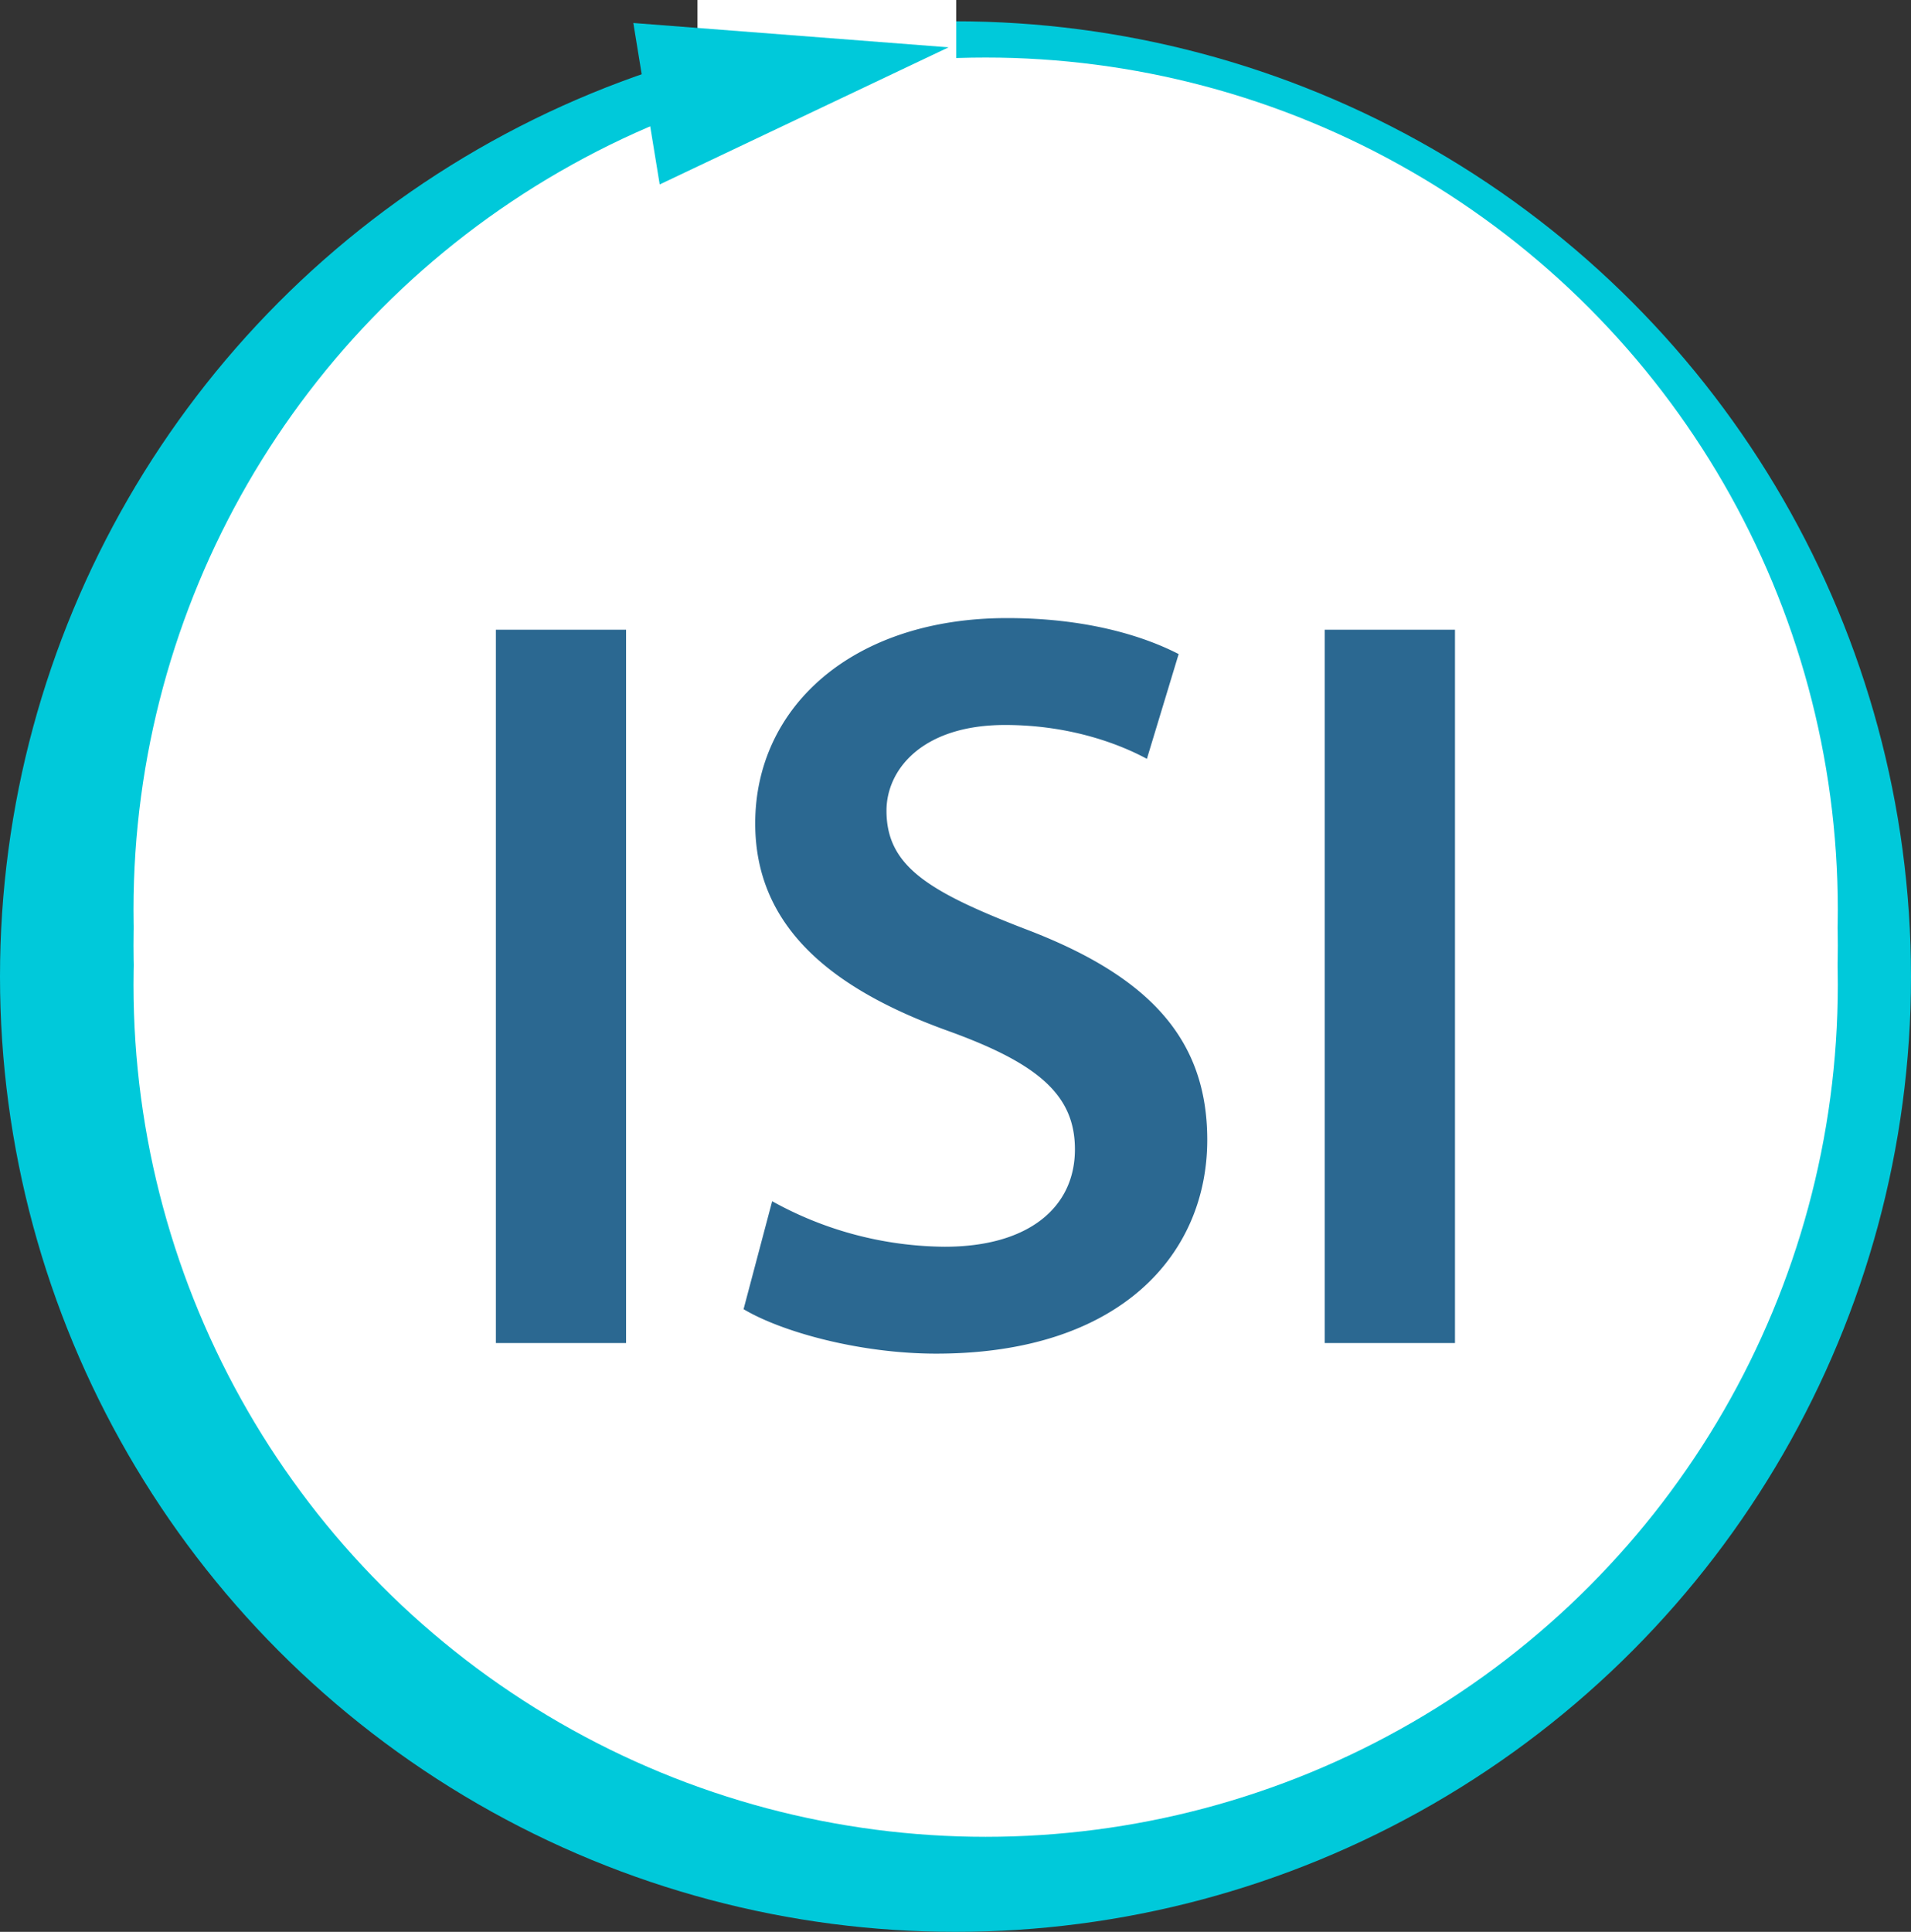
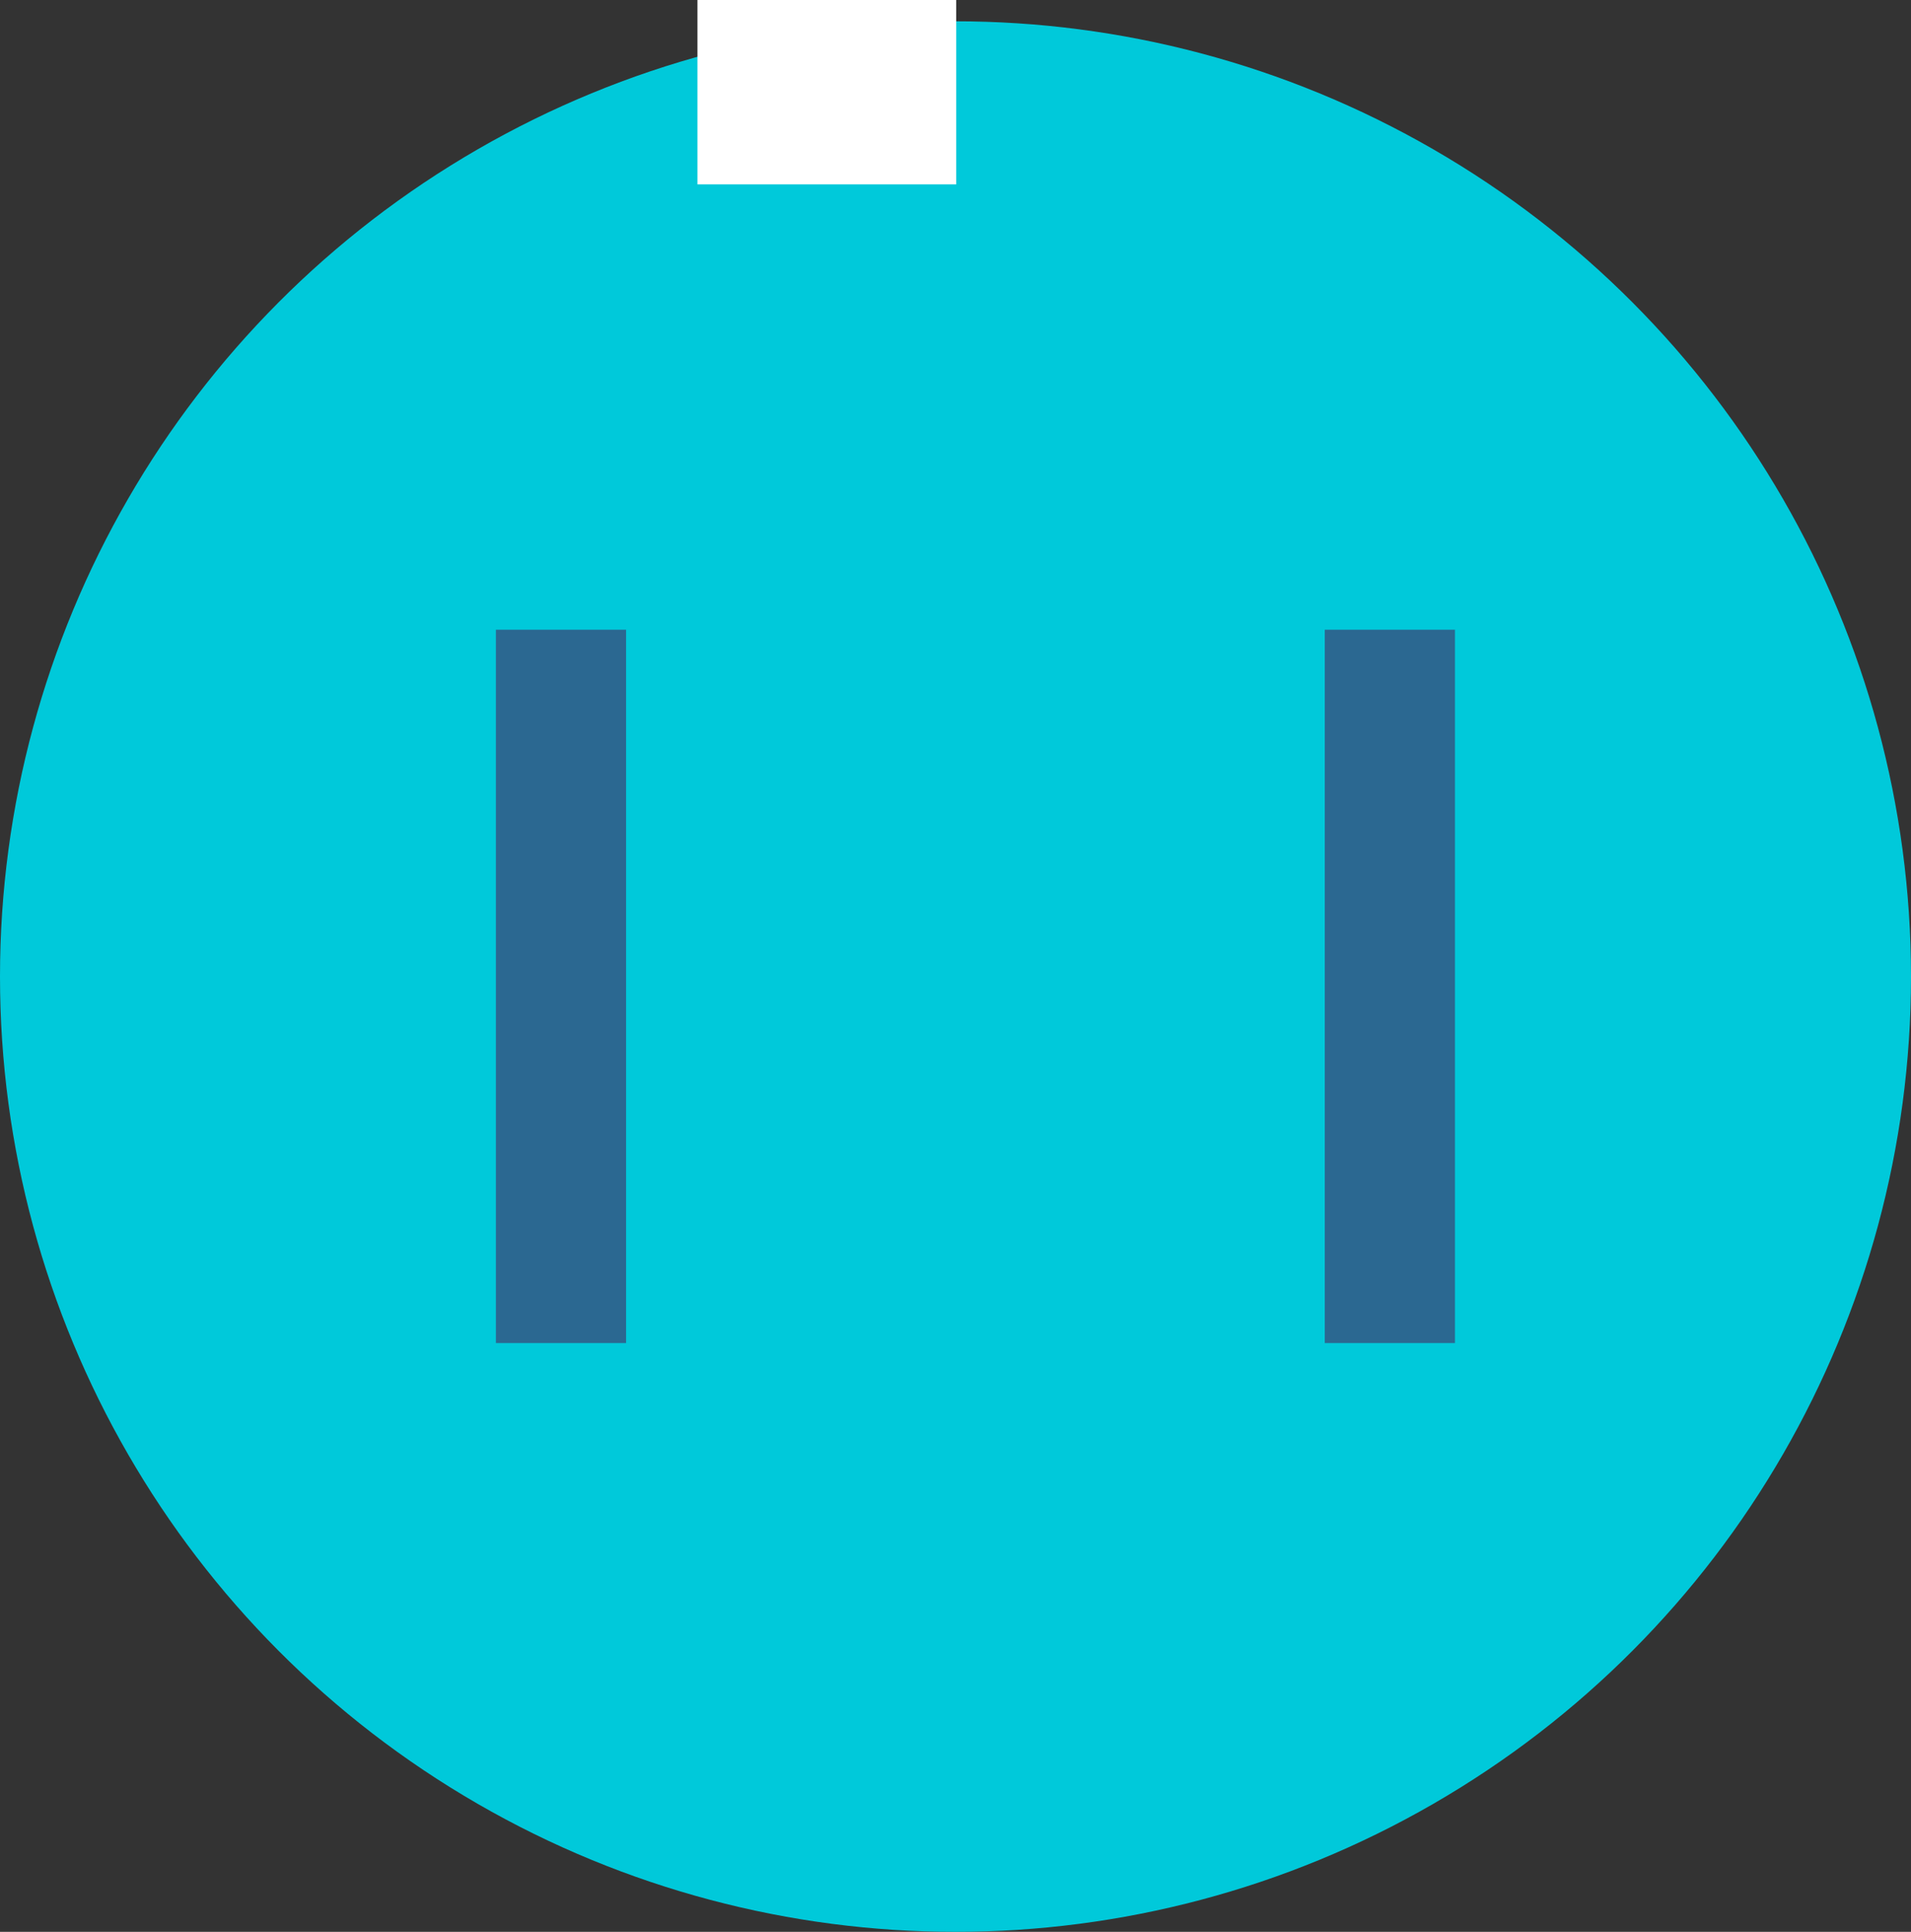
<svg xmlns="http://www.w3.org/2000/svg" viewBox="0 0 680.382 687.676">
  <rect x="0" y="0" width="680.382" height="687.676" fill="#333333" stroke="none" />
  <defs>
    <style>.cls-1{isolation:isolate;}.cls-2,.cls-4{fill:#00c9da;}.cls-3{fill:#fff;}.cls-4{fill-rule:evenodd;}.cls-5{fill:#2b6891;}</style>
  </defs>
  <title>Element 2</title>
  <g id="Ebene_2" data-name="Ebene 2">
    <g id="Form_1" data-name="Form 1" class="cls-1">
      <g id="Form_1-2" data-name="Form 1">
        <ellipse class="cls-2" cx="340.191" cy="347.63" rx="340.191" ry="340.047" />
      </g>
    </g>
    <g id="Form_1_Kopie_2" data-name="Form 1 Kopie 2" class="cls-1">
      <g id="Form_1_Kopie_2-2" data-name="Form 1 Kopie 2">
-         <ellipse class="cls-3" cx="350.93" cy="336.551" rx="303.394" ry="303.265" />
-       </g>
+         </g>
    </g>
    <g id="Form_1_Kopie_3" data-name="Form 1 Kopie 3" class="cls-1">
      <g id="Form_1_Kopie_3-2" data-name="Form 1 Kopie 3">
-         <ellipse class="cls-3" cx="350.93" cy="350.559" rx="303.394" ry="303.29" />
-       </g>
+         </g>
    </g>
    <g id="Form_1_Kopie_4" data-name="Form 1 Kopie 4" class="cls-1">
      <g id="Form_1_Kopie_4-2" data-name="Form 1 Kopie 4">
-         <ellipse class="cls-3" cx="350.93" cy="323.773" rx="303.394" ry="303.289" />
-       </g>
+         </g>
    </g>
    <g id="Lücke" class="cls-1">
      <g id="Lücke-2" data-name="Lücke">
        <rect class="cls-3" x="248.321" width="92.117" height="65.636" />
      </g>
    </g>
    <g id="Pfeil" class="cls-1">
      <g id="Pfeil-2" data-name="Pfeil">
-         <polygon class="cls-4" points="225.486 8.182 229.242 31.172 229.331 31.155 231.209 42.65 231.12 42.667 234.876 65.656 337.728 16.847 225.486 8.182" />
-       </g>
+         </g>
    </g>
    <g id="ISI">
      <path class="cls-5" d="M222.907,224.159V478.081h-46.36V224.159Z" />
-       <path class="cls-5" d="M274.917,427.6a128.4,128.4,0,0,0,61.435,16.2c29.776,0,46.36-13.939,46.36-34.66,0-19.214-12.815-30.516-45.229-42.194-41.837-15.071-68.6-37.3-68.6-73.842,0-41.441,34.675-73.087,89.7-73.087,27.514,0,47.867,6.028,61.059,12.809l-11.308,37.3c-9.045-4.9-26.759-12.055-50.5-12.055-29.4,0-42.213,15.822-42.213,30.515,0,19.591,14.7,28.633,48.621,41.819,44.1,16.576,65.582,38.8,65.582,75.347,0,40.688-30.907,76.1-96.489,76.1-26.76,0-54.651-7.535-68.6-15.823Z" />
      <path class="cls-5" d="M518.02,224.159V478.081H471.661V224.159Z" />
    </g>
  </g>
</svg>